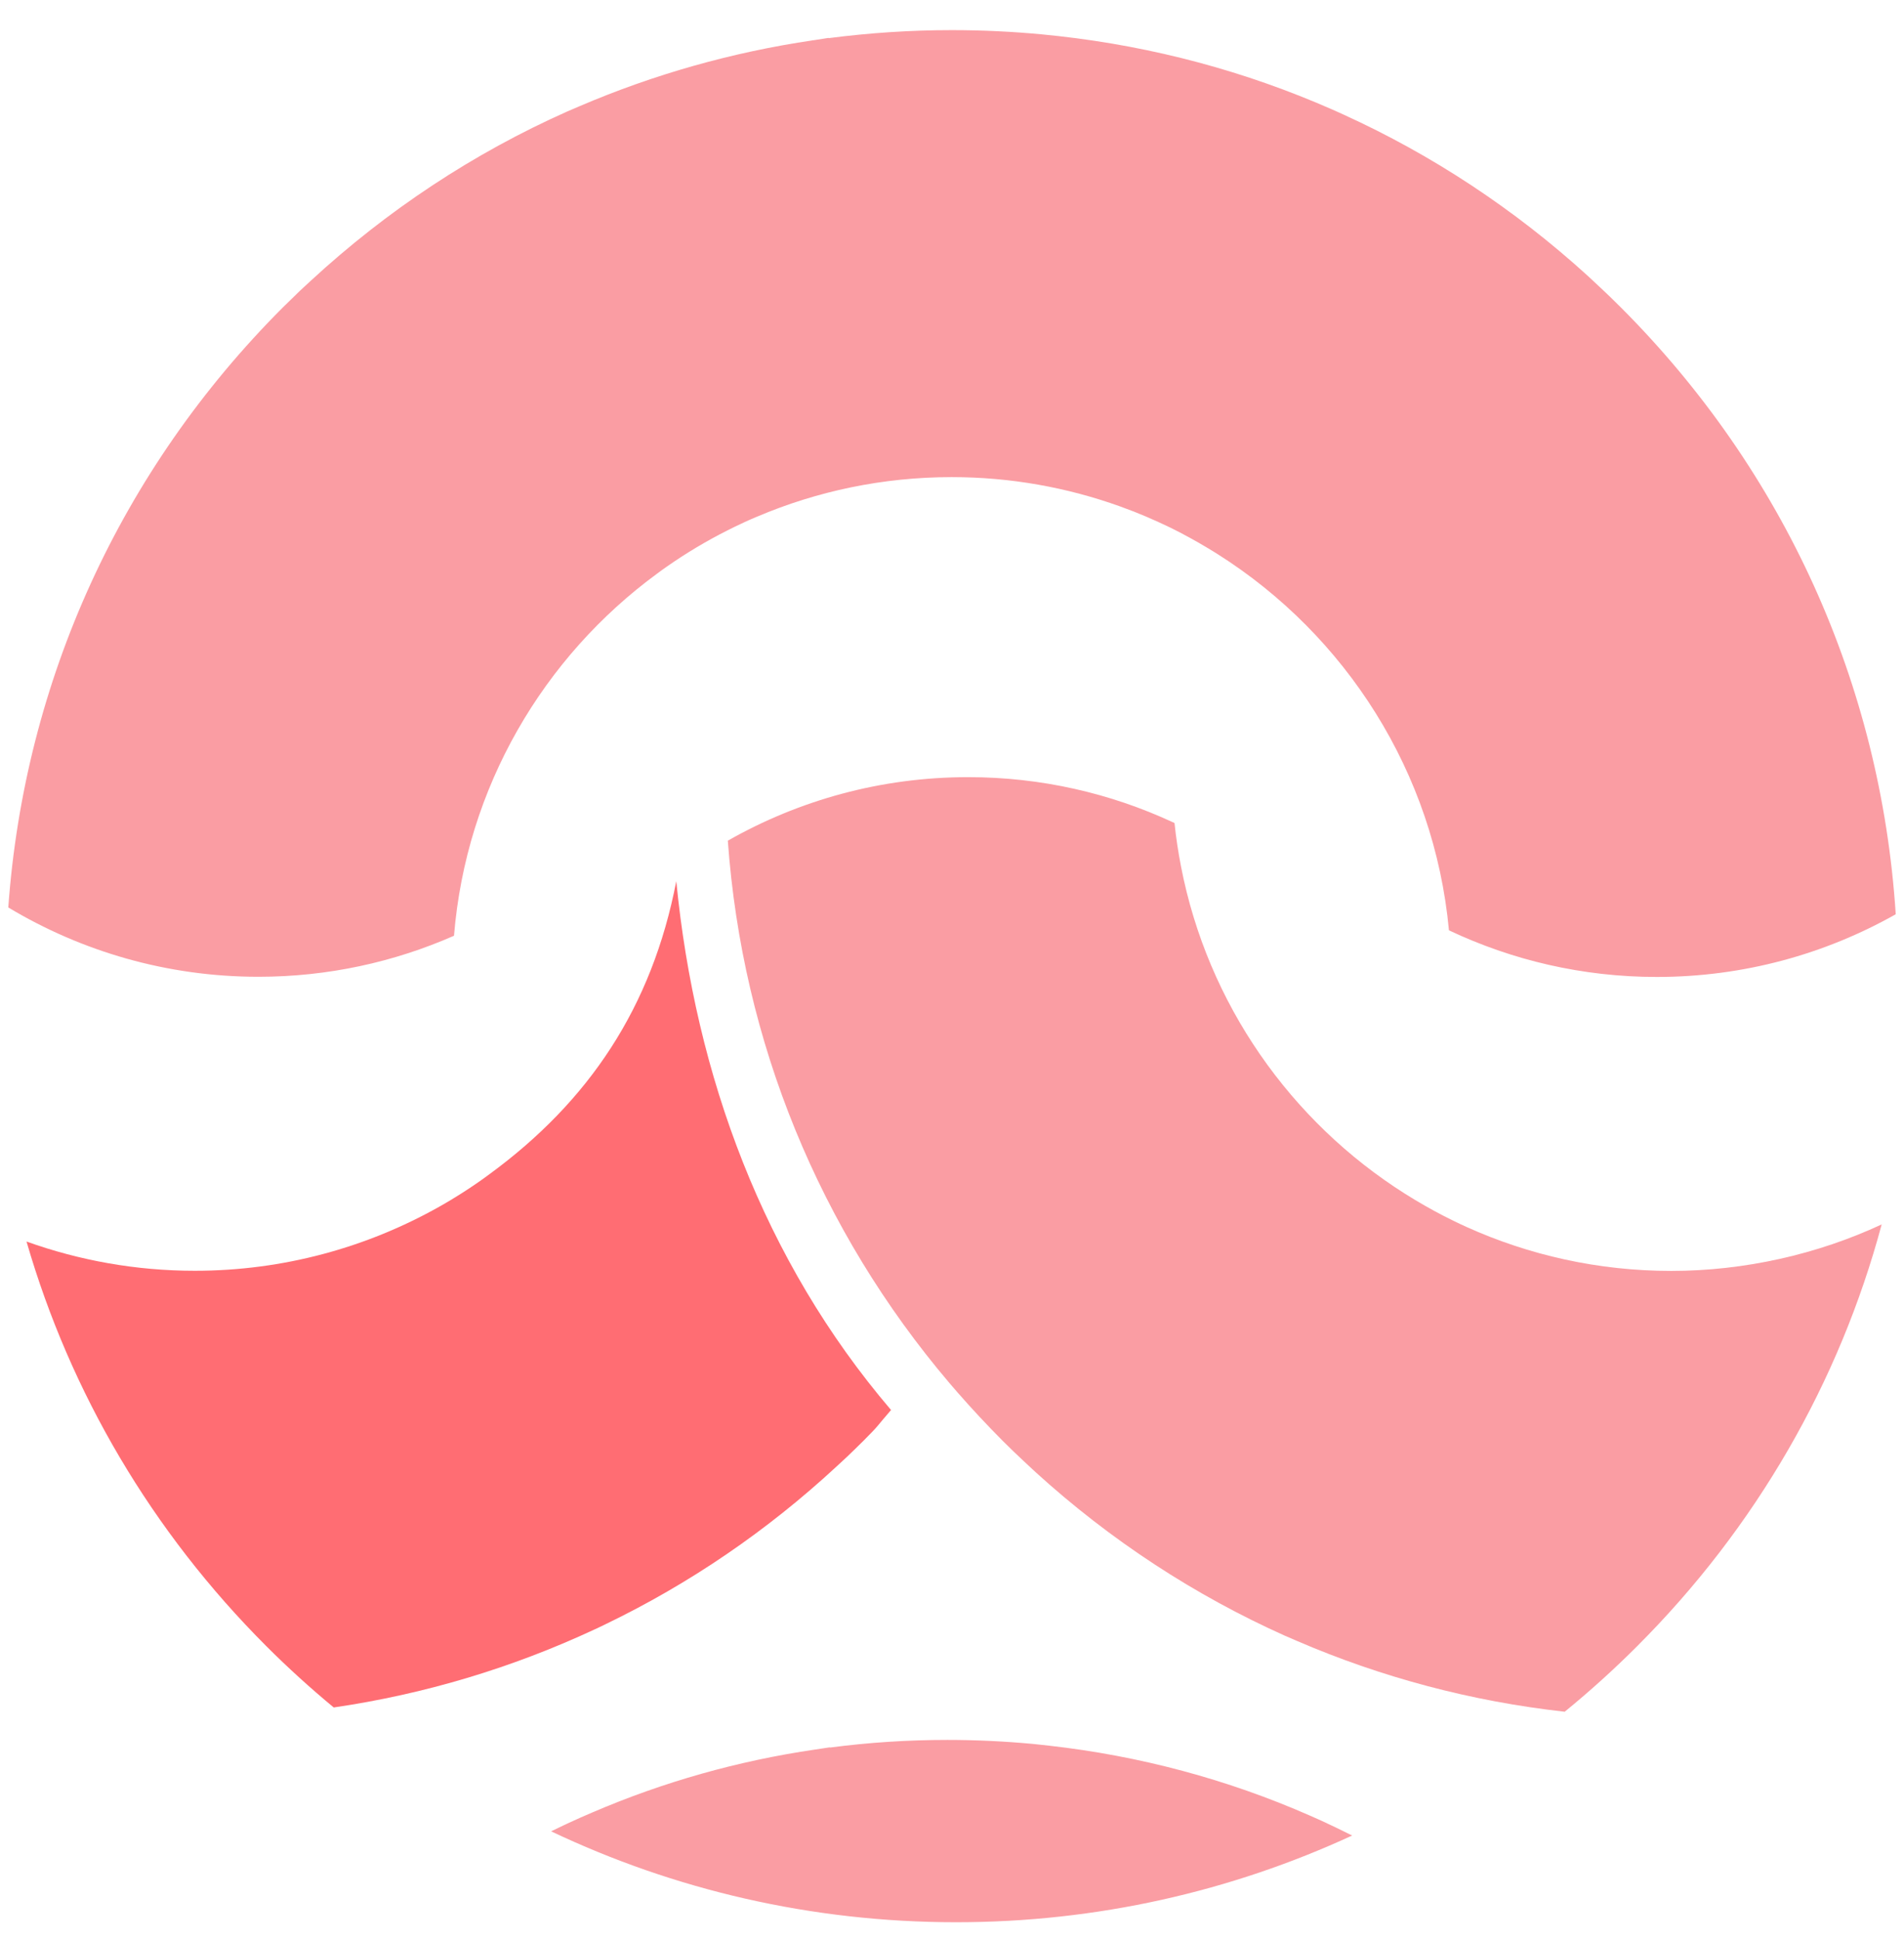
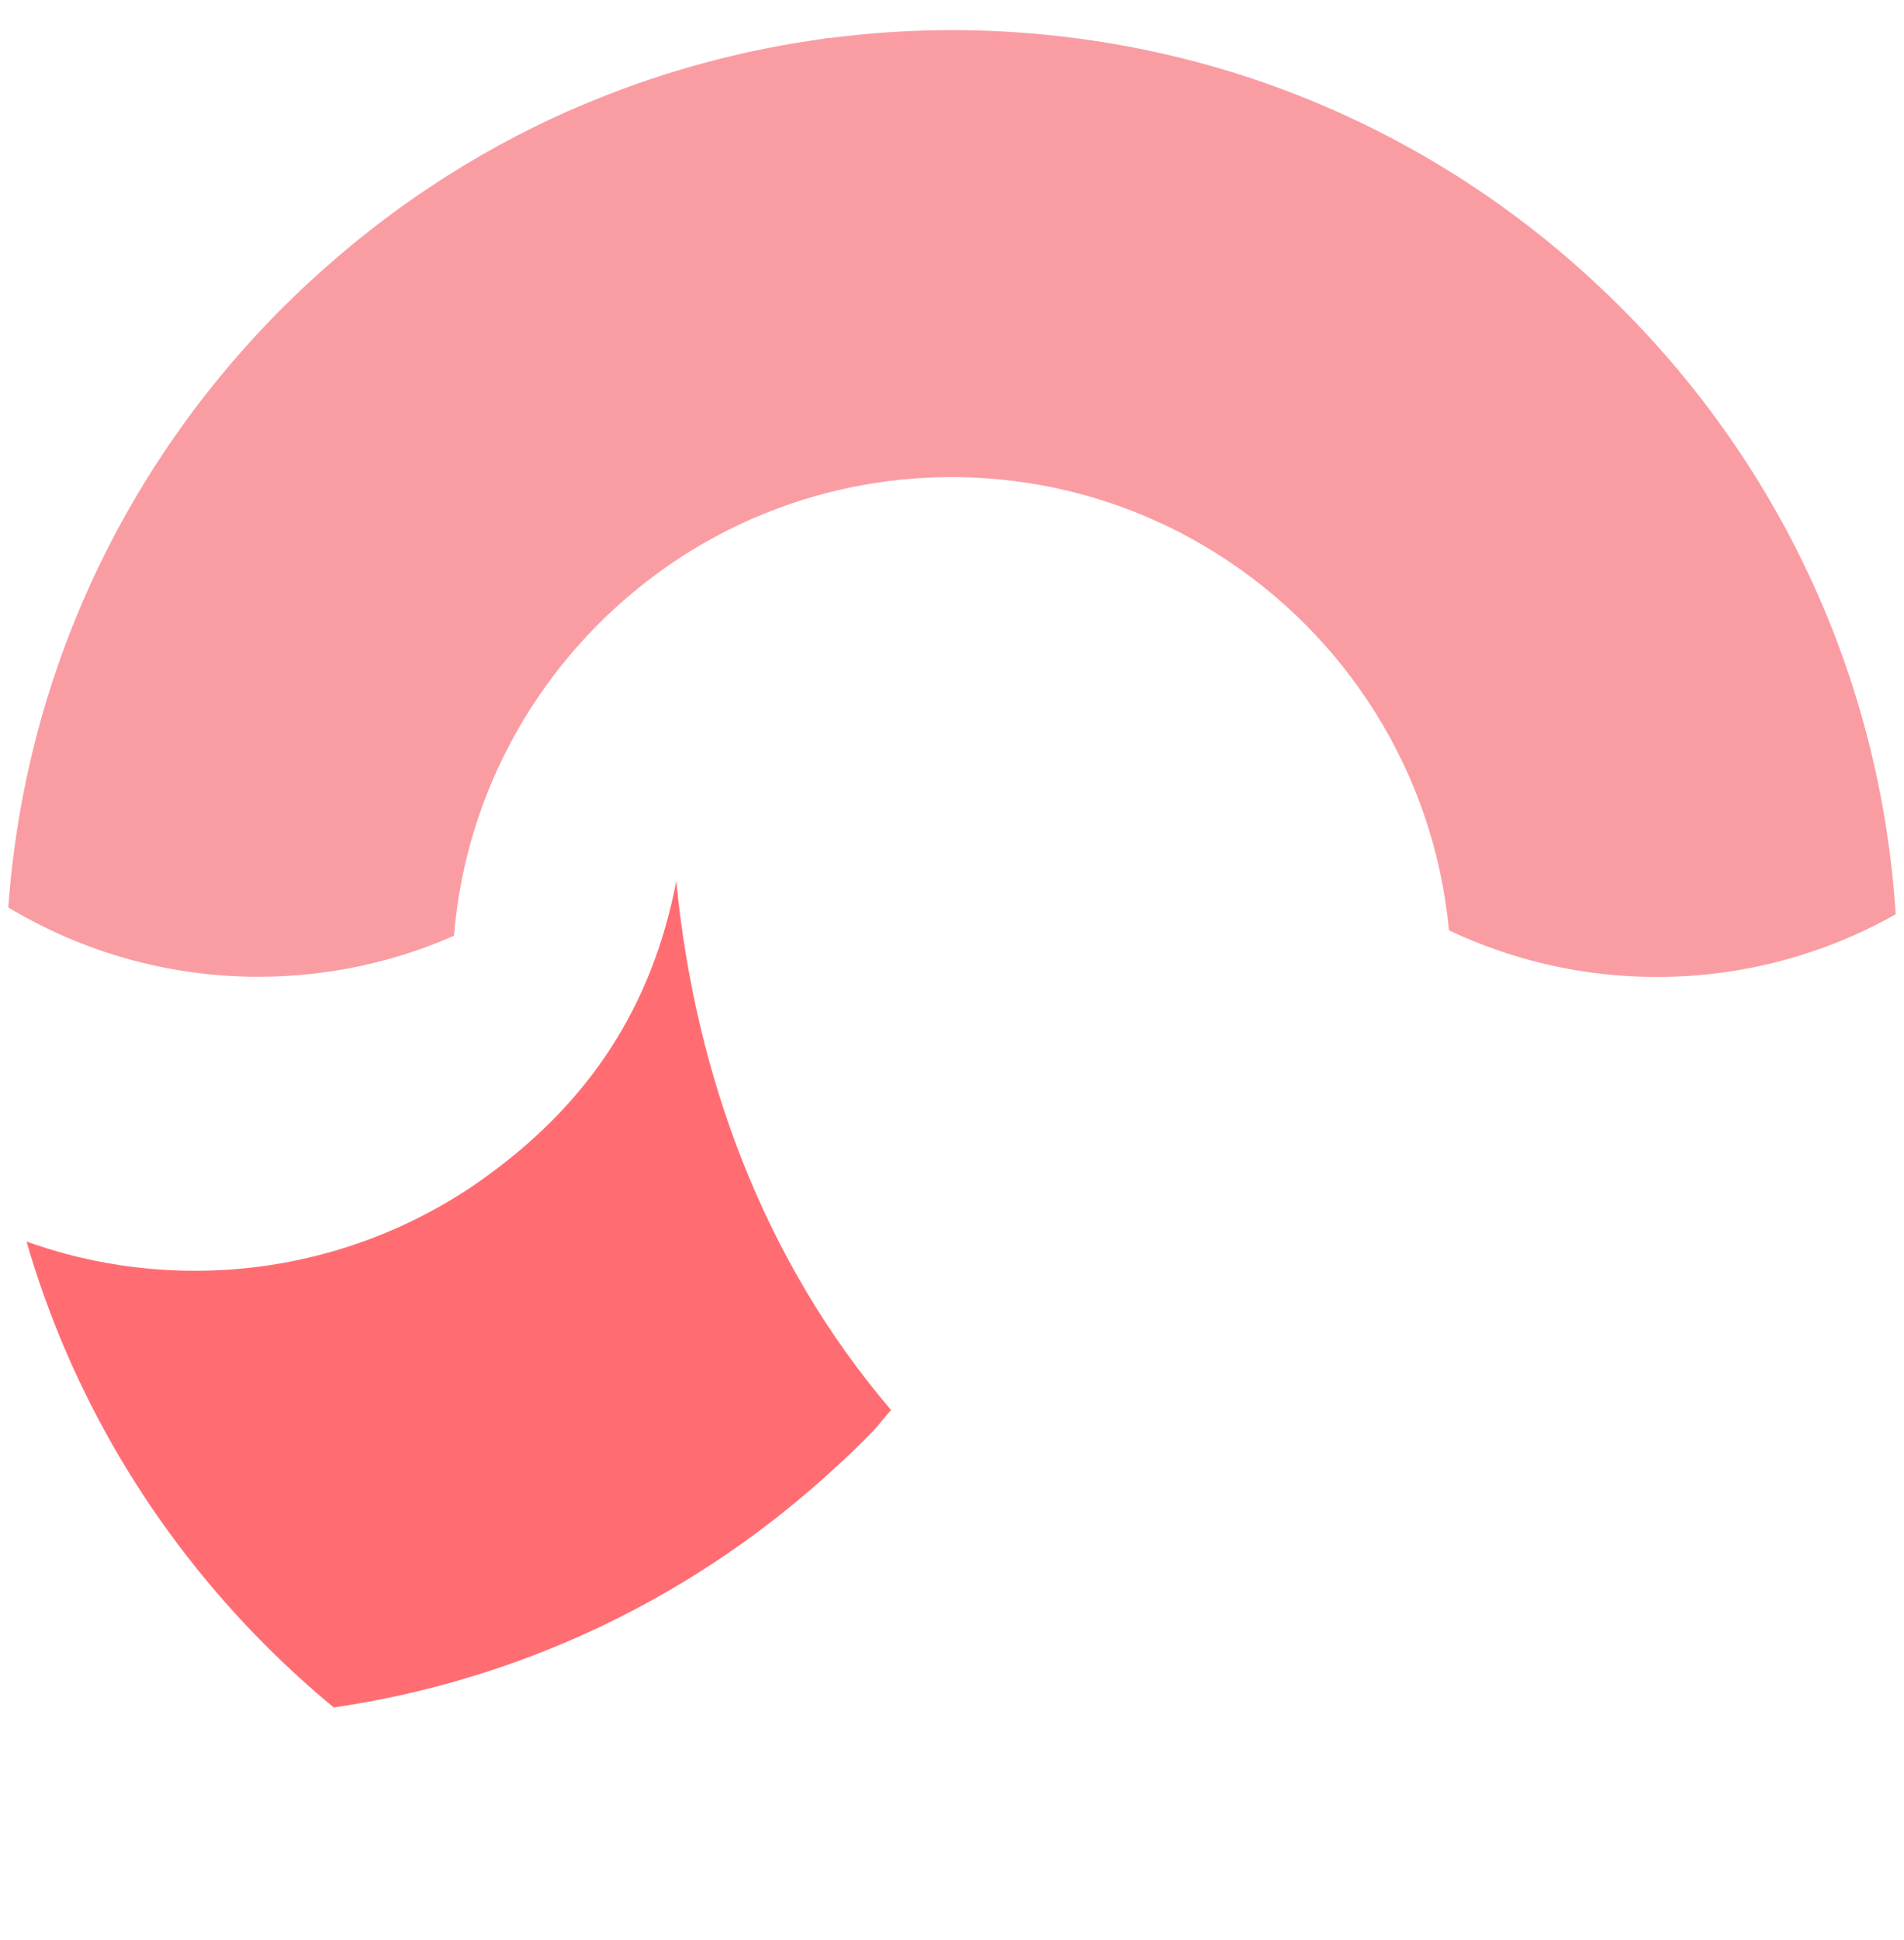
<svg xmlns="http://www.w3.org/2000/svg" width="54" height="55" viewBox="0 0 54 55" fill="none">
  <path d="M25.273 39.968C24.864 40.438 24.944 40.388 24.499 40.832C24.341 40.988 24.183 41.144 24.022 41.297C23.922 41.392 23.819 41.486 23.718 41.578C21.744 43.404 19.541 44.901 17.176 46.041C17.07 46.094 16.96 46.145 16.852 46.195C14.521 47.28 12.039 48.026 9.465 48.402C8.804 47.855 8.164 47.275 7.551 46.662C4.306 43.417 1.995 39.484 0.752 35.194C2.244 35.729 3.852 36.023 5.524 36.023C8.038 36.023 10.404 35.362 12.454 34.209C12.574 34.142 12.695 34.071 12.815 33.998C13.082 33.838 13.343 33.667 13.599 33.489C13.692 33.423 13.785 33.358 13.875 33.29C16.706 31.218 18.492 28.551 19.18 24.979C19.72 30.497 21.661 35.739 25.268 39.966L25.273 39.968Z" fill="#FF6D73" />
-   <path d="M53.368 34.706C52.766 36.947 51.874 39.094 50.711 41.103C49.548 43.113 48.117 44.981 46.431 46.666C45.773 47.325 45.088 47.942 44.377 48.523C41.737 48.229 39.185 47.551 36.784 46.516C36.671 46.468 36.558 46.42 36.445 46.37C33.883 45.222 31.497 43.665 29.373 41.734C29.267 41.636 29.159 41.535 29.054 41.437C28.843 41.241 28.637 41.043 28.431 40.837C27.989 40.392 27.562 39.935 27.152 39.466C27.077 39.38 27.007 39.295 26.931 39.21C23.239 34.867 21.052 29.525 20.642 23.831C22.654 22.686 24.982 22.03 27.459 22.03C29.526 22.03 31.49 22.487 33.253 23.304C33.273 23.314 33.291 23.324 33.311 23.331C33.353 23.746 33.416 24.152 33.494 24.557C34.248 28.455 36.603 31.788 39.849 33.84C39.944 33.9 40.039 33.958 40.135 34.016C40.491 34.229 40.858 34.43 41.235 34.613C41.35 34.669 41.466 34.724 41.584 34.777C43.36 35.58 45.329 36.027 47.401 36.027C49.473 36.027 51.553 35.555 53.366 34.709L53.368 34.706Z" fill="#FA9DA3" />
  <path d="M53.763 25.918C51.761 27.048 49.447 27.694 46.989 27.694C44.881 27.694 42.885 27.219 41.094 26.372C40.677 21.889 38.163 18.006 34.546 15.716C34.451 15.655 34.355 15.598 34.26 15.54C33.916 15.334 33.564 15.14 33.203 14.962C33.087 14.907 32.971 14.852 32.856 14.799C32.625 14.693 32.391 14.595 32.153 14.5C32.025 14.45 31.894 14.402 31.763 14.354C30.271 13.819 28.664 13.525 26.991 13.525C25.035 13.525 23.169 13.925 21.471 14.646C21.355 14.693 21.24 14.746 21.127 14.796C21.091 14.812 21.059 14.829 21.026 14.844C20.893 14.904 20.762 14.97 20.632 15.035C20.034 15.336 19.462 15.678 18.919 16.057C18.826 16.122 18.733 16.188 18.643 16.256C15.415 18.619 13.22 22.314 12.876 26.526C11.178 27.272 9.302 27.689 7.33 27.689C4.738 27.689 2.312 26.97 0.235 25.724C0.697 19.297 3.42 13.32 8.021 8.716C8.179 8.56 8.338 8.404 8.498 8.251C8.599 8.156 8.702 8.063 8.802 7.97C10.982 5.956 13.441 4.338 16.088 3.16C16.204 3.11 16.317 3.062 16.433 3.012C18.54 2.11 20.762 1.48 23.056 1.143C23.038 1.128 23.02 1.116 23.003 1.101C23.023 1.116 23.041 1.131 23.061 1.143C23.206 1.121 23.349 1.098 23.495 1.075C23.495 1.075 23.5 1.078 23.503 1.081C24.653 0.932 25.818 0.854 26.996 0.854C27.858 0.854 28.712 0.895 29.558 0.975C29.714 0.99 29.867 1.005 30.02 1.023C32.72 1.324 35.33 2.025 37.779 3.102C37.892 3.15 38.002 3.203 38.115 3.253C40.617 4.393 42.945 5.923 45.025 7.814C45.13 7.912 45.238 8.013 45.344 8.111C45.554 8.306 45.761 8.505 45.966 8.711C50.613 13.357 53.343 19.41 53.765 25.908L53.763 25.918Z" fill="#FA9DA3" />
-   <path d="M27.117 54.49C31.128 54.49 34.93 53.609 38.349 52.032C38.057 51.886 37.766 51.745 37.47 51.609C37.362 51.562 37.256 51.512 37.148 51.466C34.815 50.442 32.328 49.774 29.754 49.485C29.608 49.467 29.46 49.452 29.312 49.437C28.506 49.362 27.692 49.322 26.871 49.322C25.748 49.322 24.638 49.394 23.54 49.538C23.54 49.538 23.535 49.535 23.533 49.532C23.395 49.553 23.256 49.573 23.118 49.595C23.101 49.583 23.083 49.568 23.066 49.555C23.083 49.568 23.098 49.583 23.116 49.595C20.931 49.914 18.811 50.514 16.804 51.376C16.696 51.424 16.586 51.469 16.478 51.517C16.194 51.642 15.91 51.775 15.631 51.913C19.112 53.566 23.005 54.49 27.114 54.49H27.117Z" fill="#FA9DA3" />
</svg>